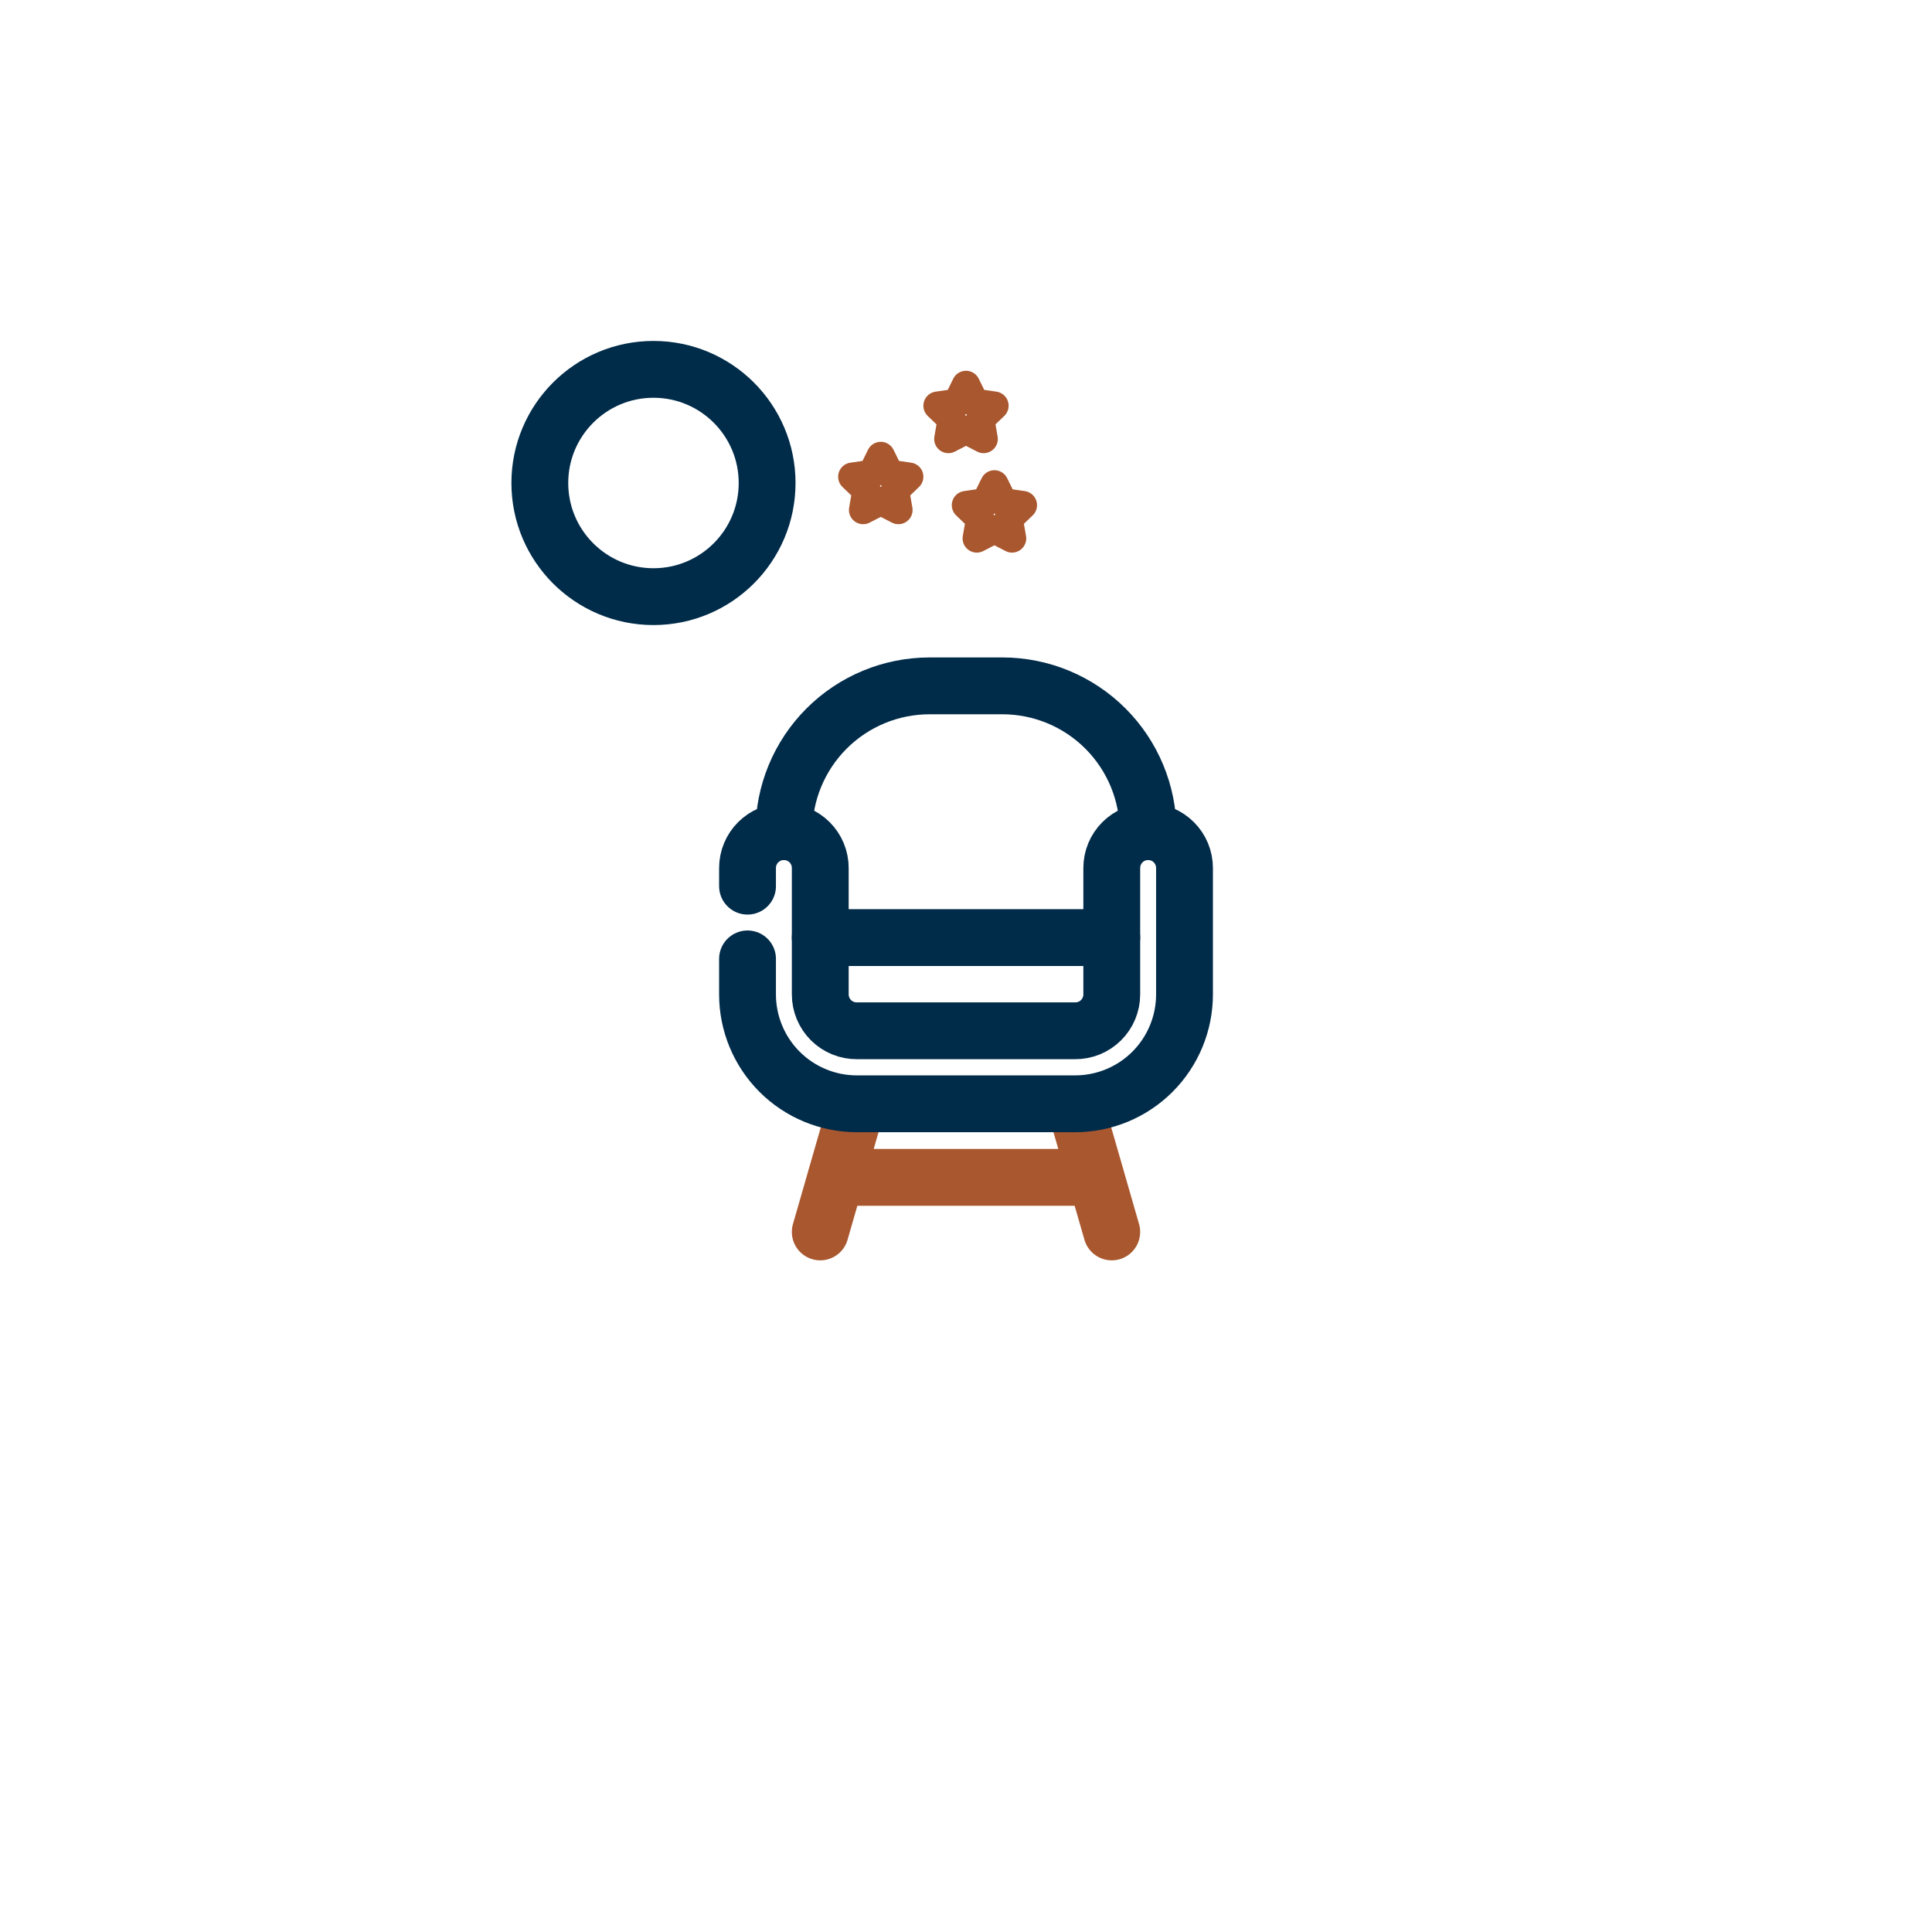
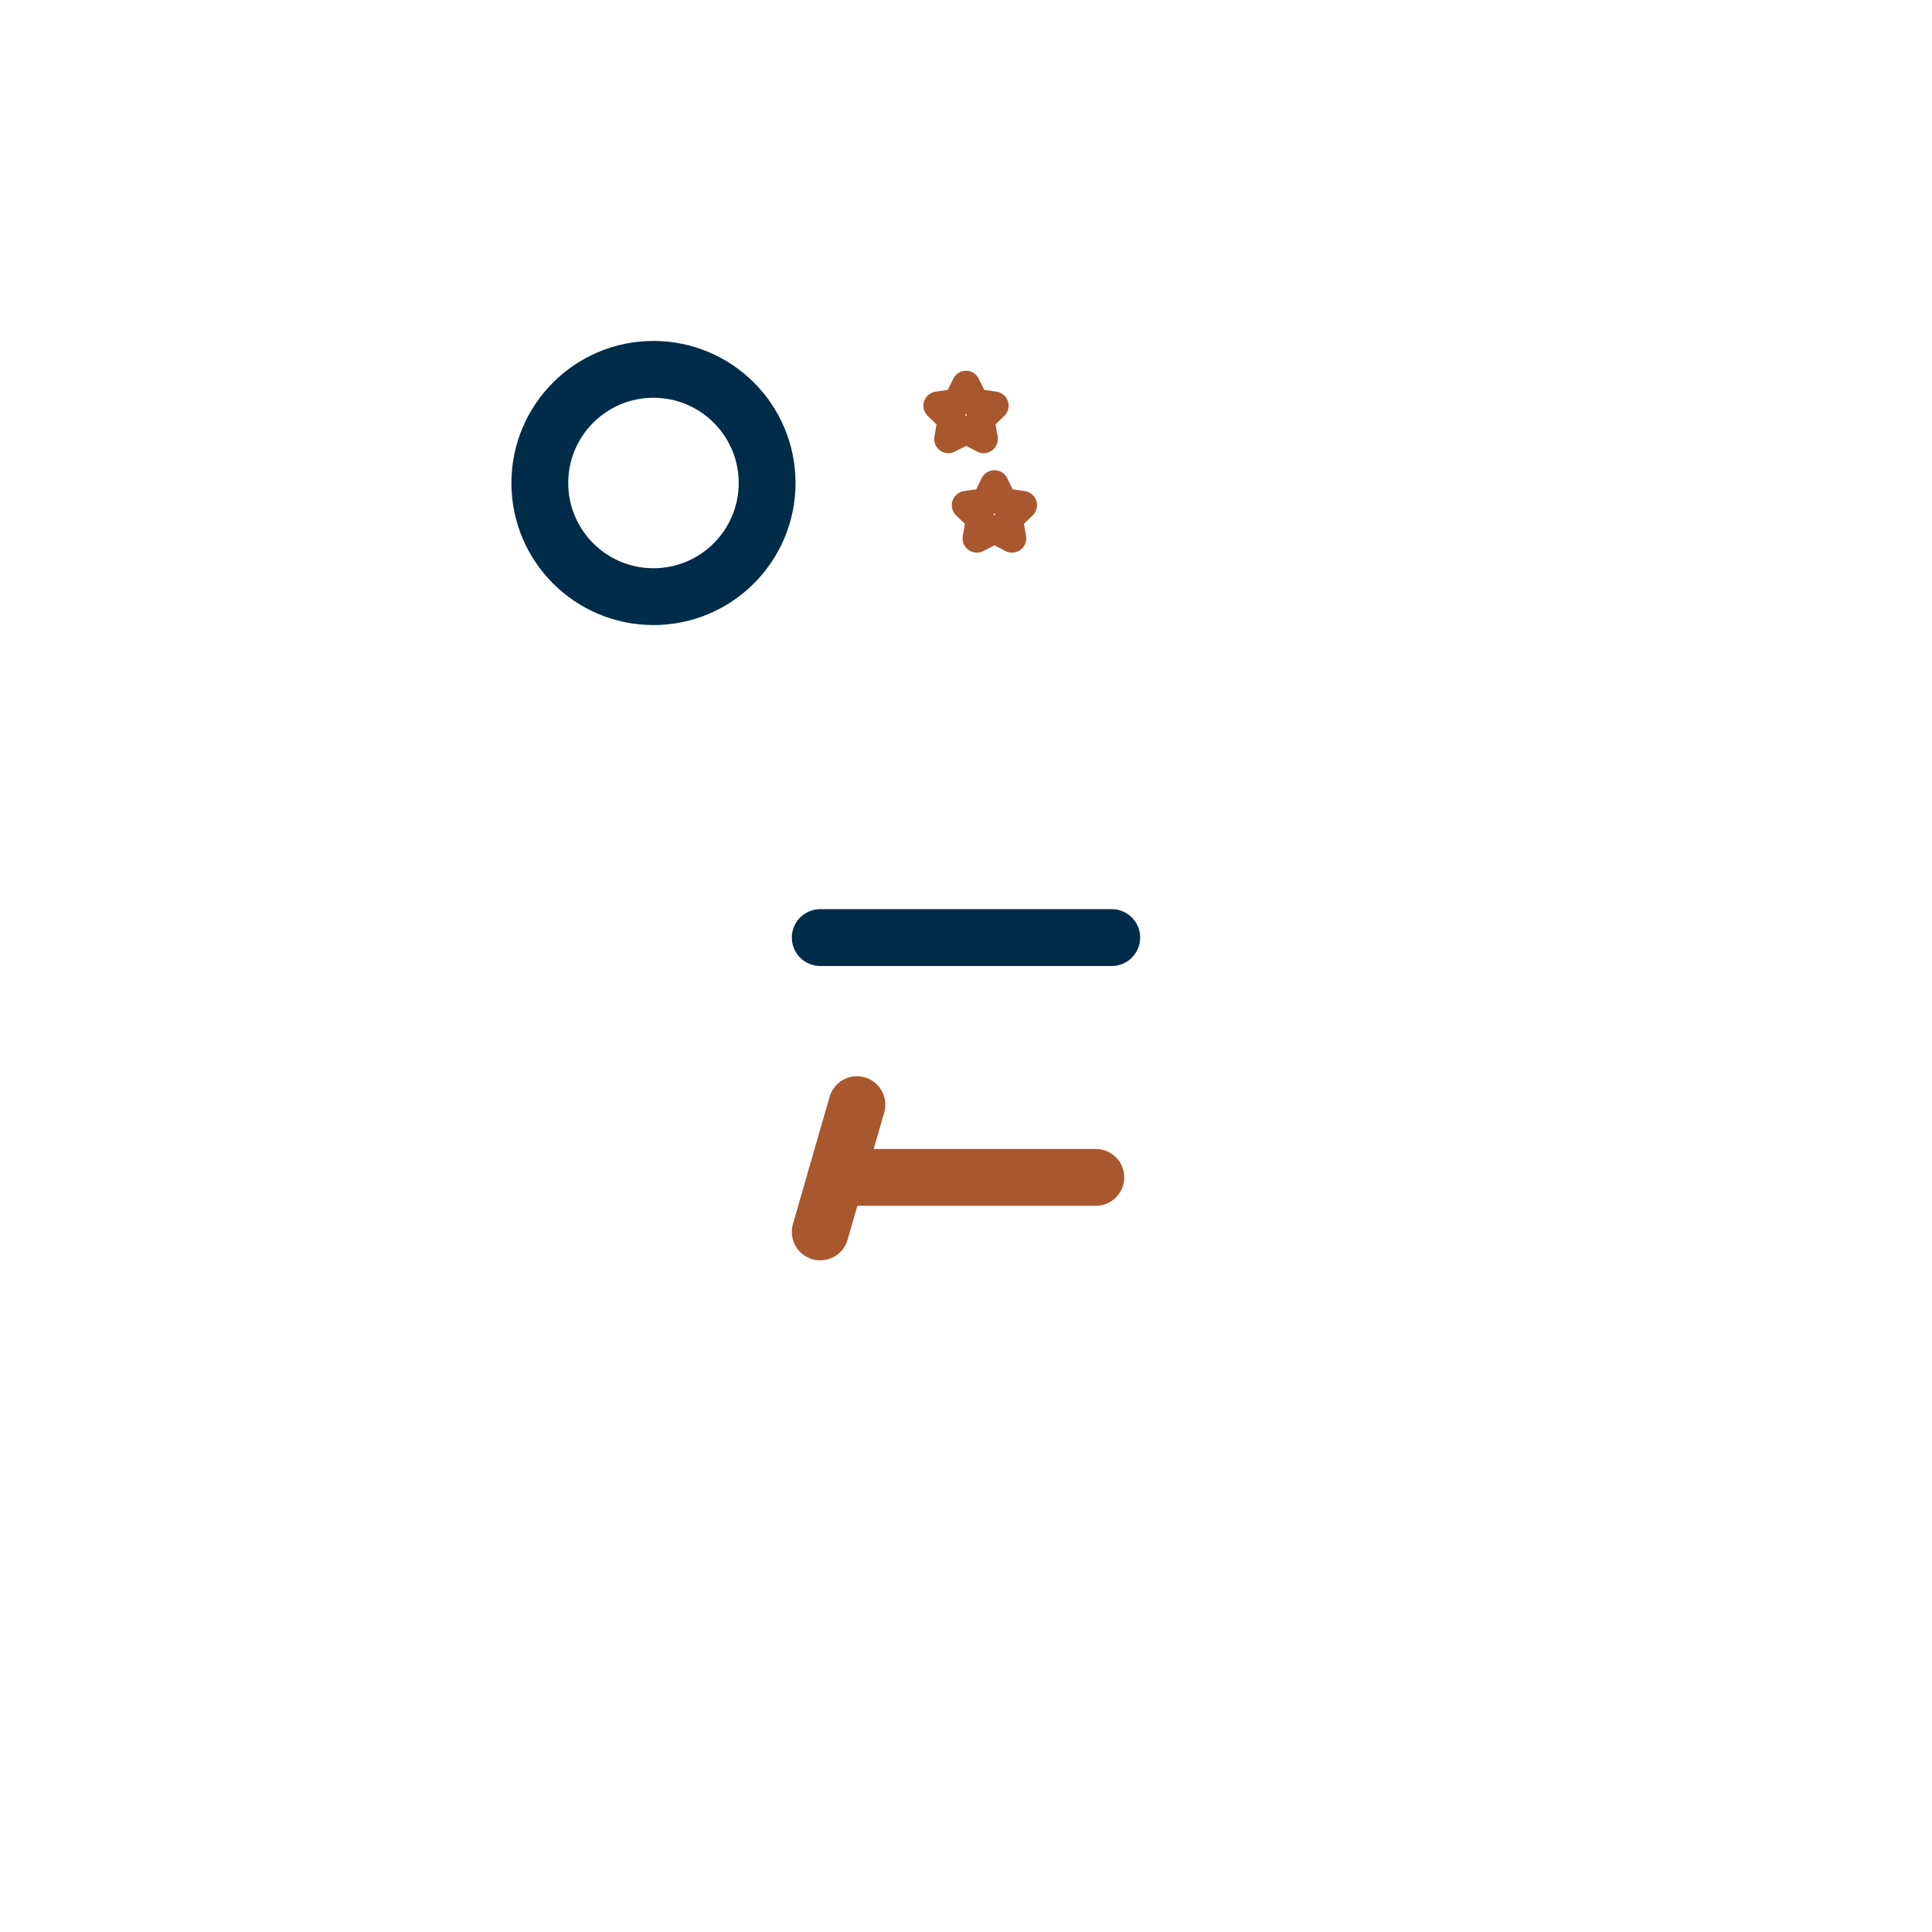
<svg xmlns="http://www.w3.org/2000/svg" width="136" height="136" viewBox="0 0 136 136" fill="none">
  <g filter="url(#filter0_d_540_3085)">
-     <path d="M100 8H36C27.163 8 20 15.163 20 24V88C20 96.837 27.163 104 36 104H100C108.837 104 116 96.837 116 88V24C116 15.163 108.837 8 100 8Z" fill="white" />
-   </g>
+     </g>
  <path d="M60.32 77.76L57.74 86.72" stroke="#A9572E" stroke-width="4" stroke-linecap="round" stroke-linejoin="round" />
-   <path d="M75.68 77.76L78.26 86.72" stroke="#A9572E" stroke-width="4" stroke-linecap="round" stroke-linejoin="round" />
  <path d="M77.139 82.88H58.859" stroke="#A9572E" stroke-width="4" stroke-linecap="round" stroke-linejoin="round" />
-   <path d="M52.621 67.5V70C52.621 72.042 53.432 74.001 54.876 75.445C56.32 76.889 58.279 77.7 60.321 77.7H75.681C77.723 77.7 79.682 76.889 81.126 75.445C82.57 74.001 83.381 72.042 83.381 70V61.1C83.381 60.421 83.111 59.77 82.631 59.29C82.151 58.81 81.5 58.54 80.821 58.54C80.142 58.54 79.491 58.81 79.011 59.29C78.531 59.77 78.261 60.421 78.261 61.1V70C78.261 70.338 78.194 70.672 78.064 70.984C77.934 71.296 77.744 71.579 77.504 71.817C77.264 72.055 76.98 72.243 76.667 72.371C76.354 72.498 76.019 72.563 75.681 72.56H60.321C59.983 72.563 59.648 72.498 59.335 72.371C59.022 72.243 58.738 72.055 58.498 71.817C58.258 71.579 58.068 71.296 57.938 70.984C57.808 70.672 57.741 70.338 57.741 70V61.1C57.741 60.421 57.471 59.77 56.991 59.29C56.511 58.81 55.86 58.54 55.181 58.54C54.502 58.54 53.851 58.81 53.371 59.29C52.891 59.77 52.621 60.421 52.621 61.1V62.38" stroke="#002B49" stroke-width="4" stroke-linecap="round" stroke-linejoin="round" />
-   <path d="M55.18 58.54C55.18 55.819 56.261 53.209 58.185 51.285C60.109 49.361 62.719 48.28 65.44 48.28H70.56C73.281 48.28 75.891 49.361 77.815 51.285C79.739 53.209 80.82 55.819 80.82 58.54" stroke="#002B49" stroke-width="4" stroke-linecap="round" stroke-linejoin="round" />
  <path d="M57.74 66H78.26" stroke="#002B49" stroke-width="4" stroke-linecap="round" stroke-linejoin="round" />
  <path d="M46 42C50.418 42 54 38.418 54 34C54 29.582 50.418 26 46 26C41.582 26 38 29.582 38 34C38 38.418 41.582 42 46 42Z" stroke="#002B49" stroke-width="4" stroke-linecap="round" stroke-linejoin="round" />
-   <path d="M62 32.1L62.62 33.36L64 33.56L63 34.52L63.24 35.9L62 35.26L60.76 35.9L61 34.52L60 33.56L61.38 33.36L62 32.1Z" stroke="#A9572E" stroke-width="2" stroke-linecap="round" stroke-linejoin="round" />
  <path d="M68 27.1L68.62 28.36L70 28.56L69 29.52L69.24 30.9L68 30.26L66.76 30.9L67 29.52L66 28.56L67.38 28.36L68 27.1Z" stroke="#A9572E" stroke-width="2" stroke-linecap="round" stroke-linejoin="round" />
  <path d="M70 34.1L70.62 35.36L72 35.56L71 36.52L71.24 37.9L70 37.26L68.76 37.9L69 36.52L68 35.56L69.38 35.36L70 34.1Z" stroke="#A9572E" stroke-width="2" stroke-linecap="round" stroke-linejoin="round" />
  <defs>
    <filter id="filter0_d_540_3085" x="0" y="0" width="136" height="136" filterUnits="userSpaceOnUse" color-interpolation-filters="sRGB">
      <feFlood flood-opacity="0" result="BackgroundImageFix" />
      <feColorMatrix in="SourceAlpha" type="matrix" values="0 0 0 0 0 0 0 0 0 0 0 0 0 0 0 0 0 0 127 0" result="hardAlpha" />
      <feOffset dy="12" />
      <feGaussianBlur stdDeviation="10" />
      <feComposite in2="hardAlpha" operator="out" />
      <feColorMatrix type="matrix" values="0 0 0 0 0.298 0 0 0 0 0.286 0 0 0 0 0.263 0 0 0 0.2 0" />
      <feBlend mode="normal" in2="BackgroundImageFix" result="effect1_dropShadow_540_3085" />
      <feBlend mode="normal" in="SourceGraphic" in2="effect1_dropShadow_540_3085" result="shape" />
    </filter>
  </defs>
</svg>